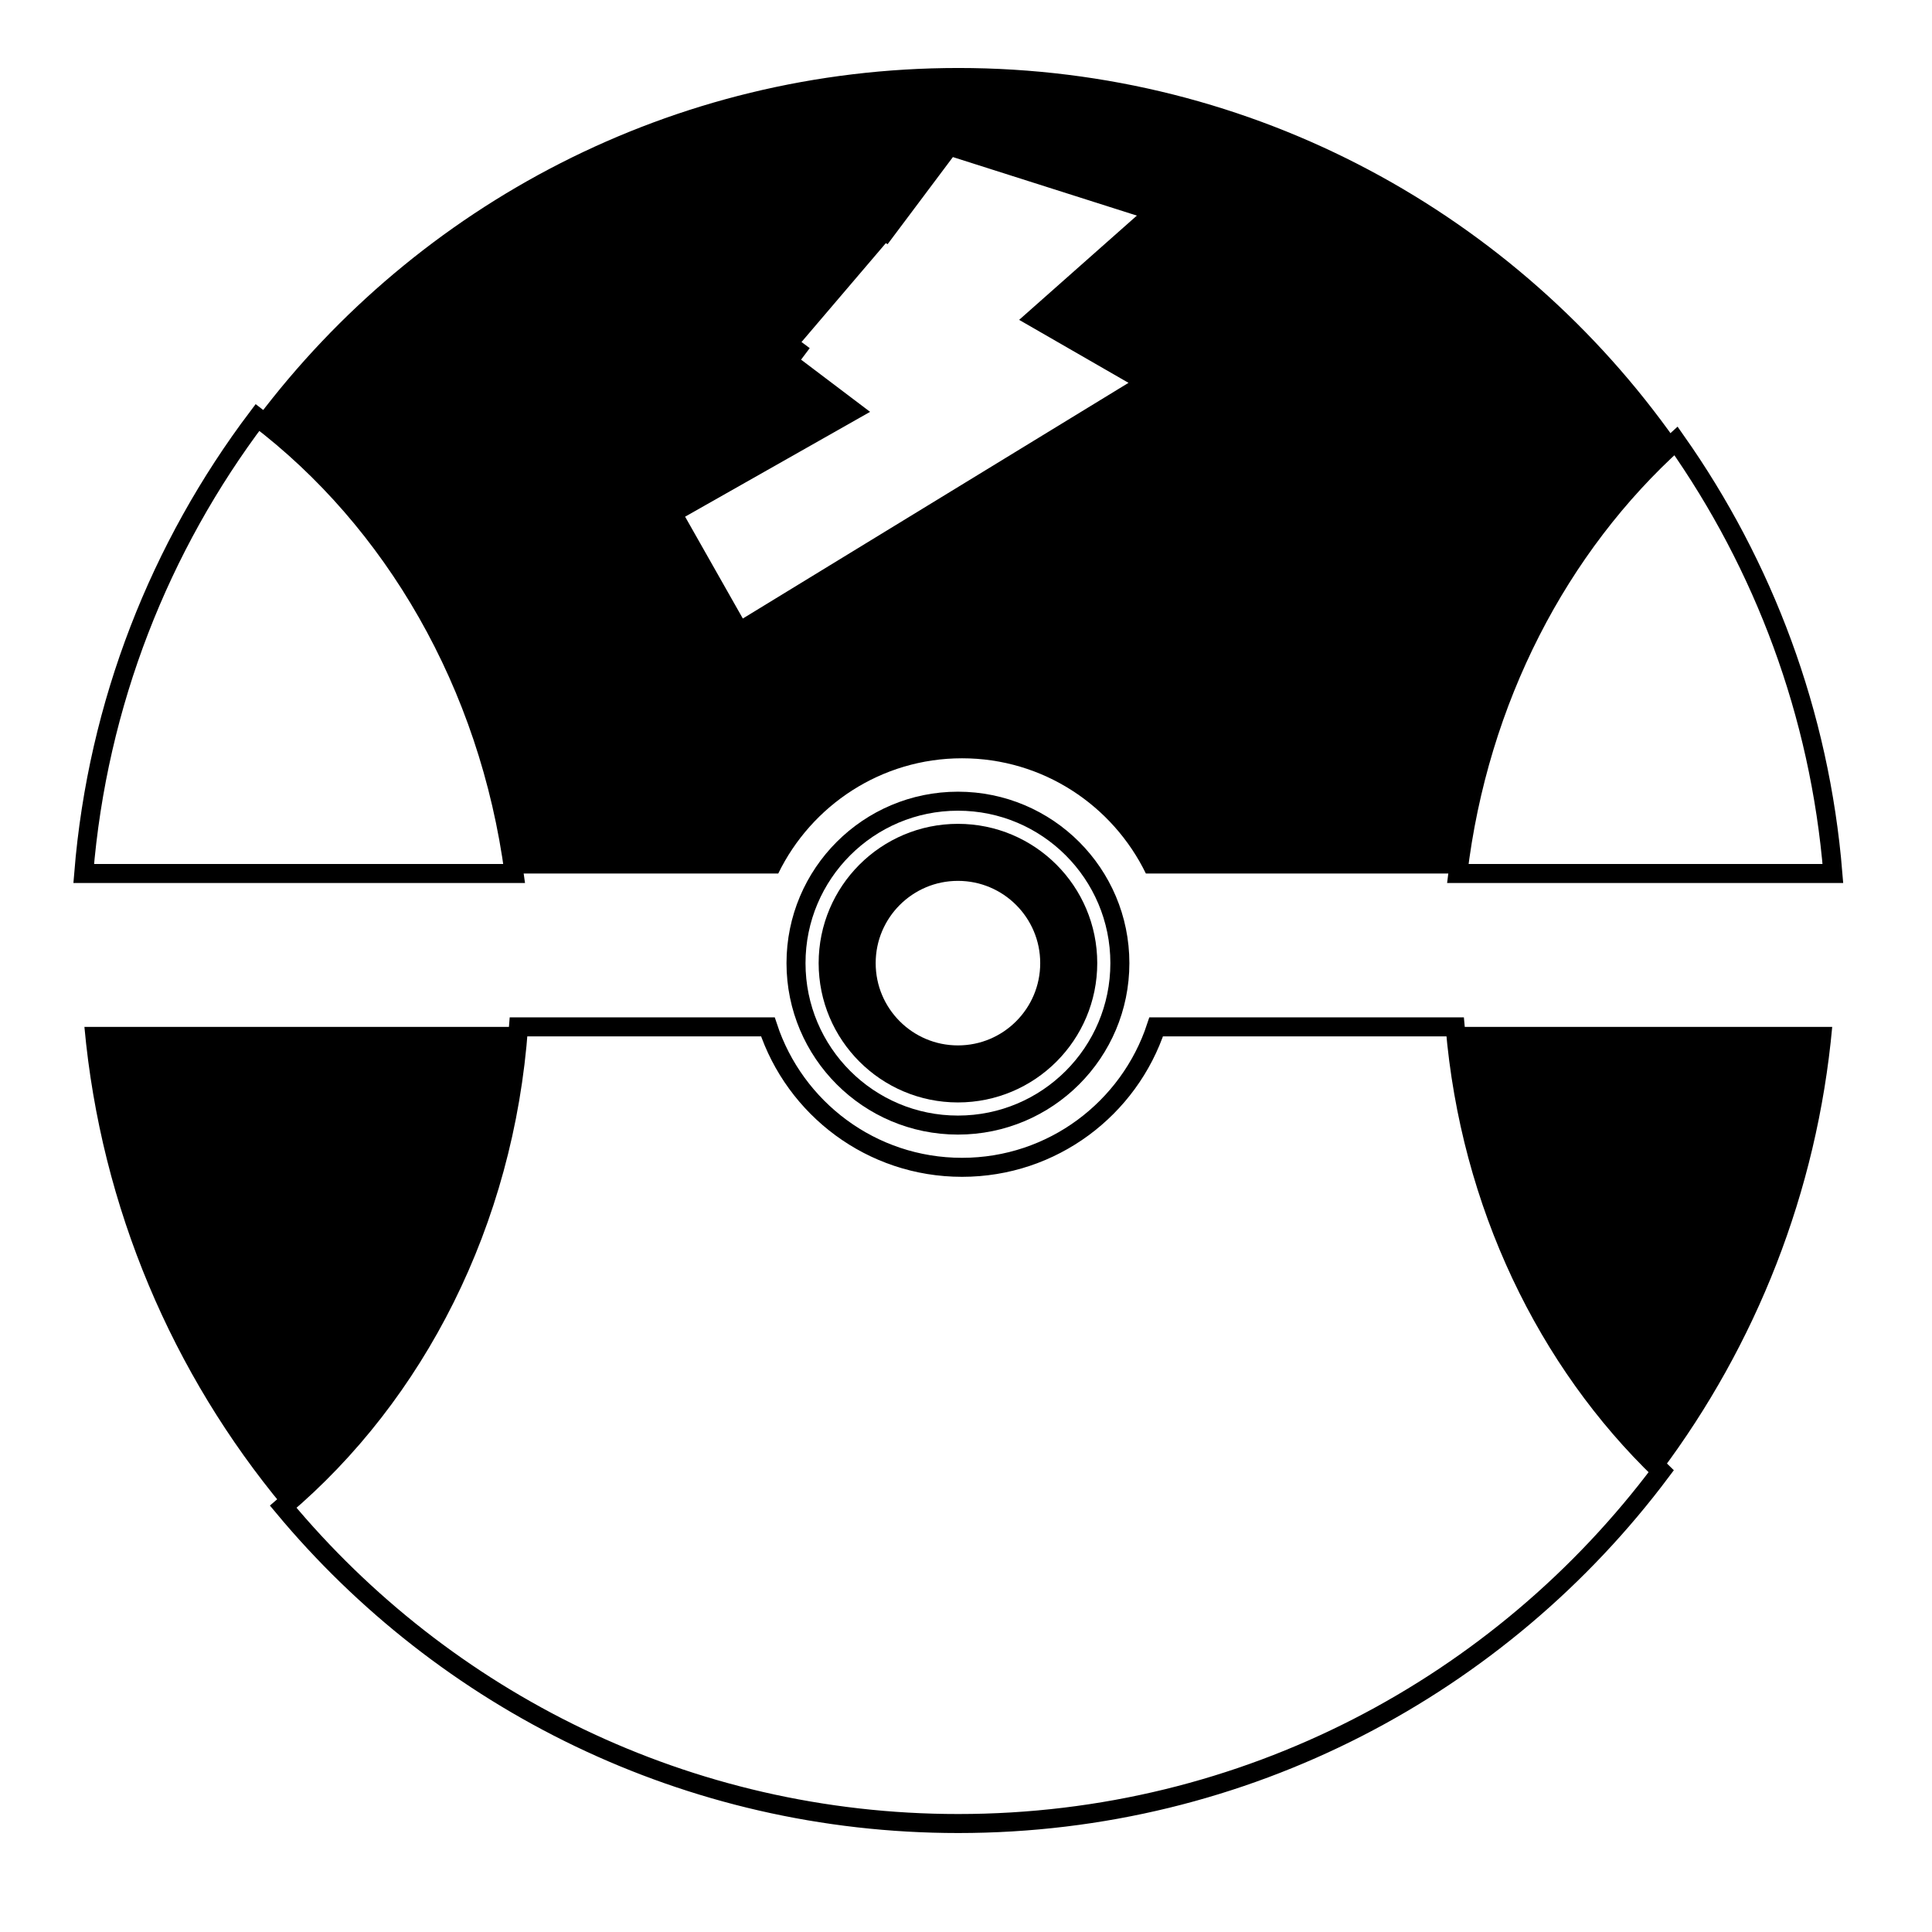
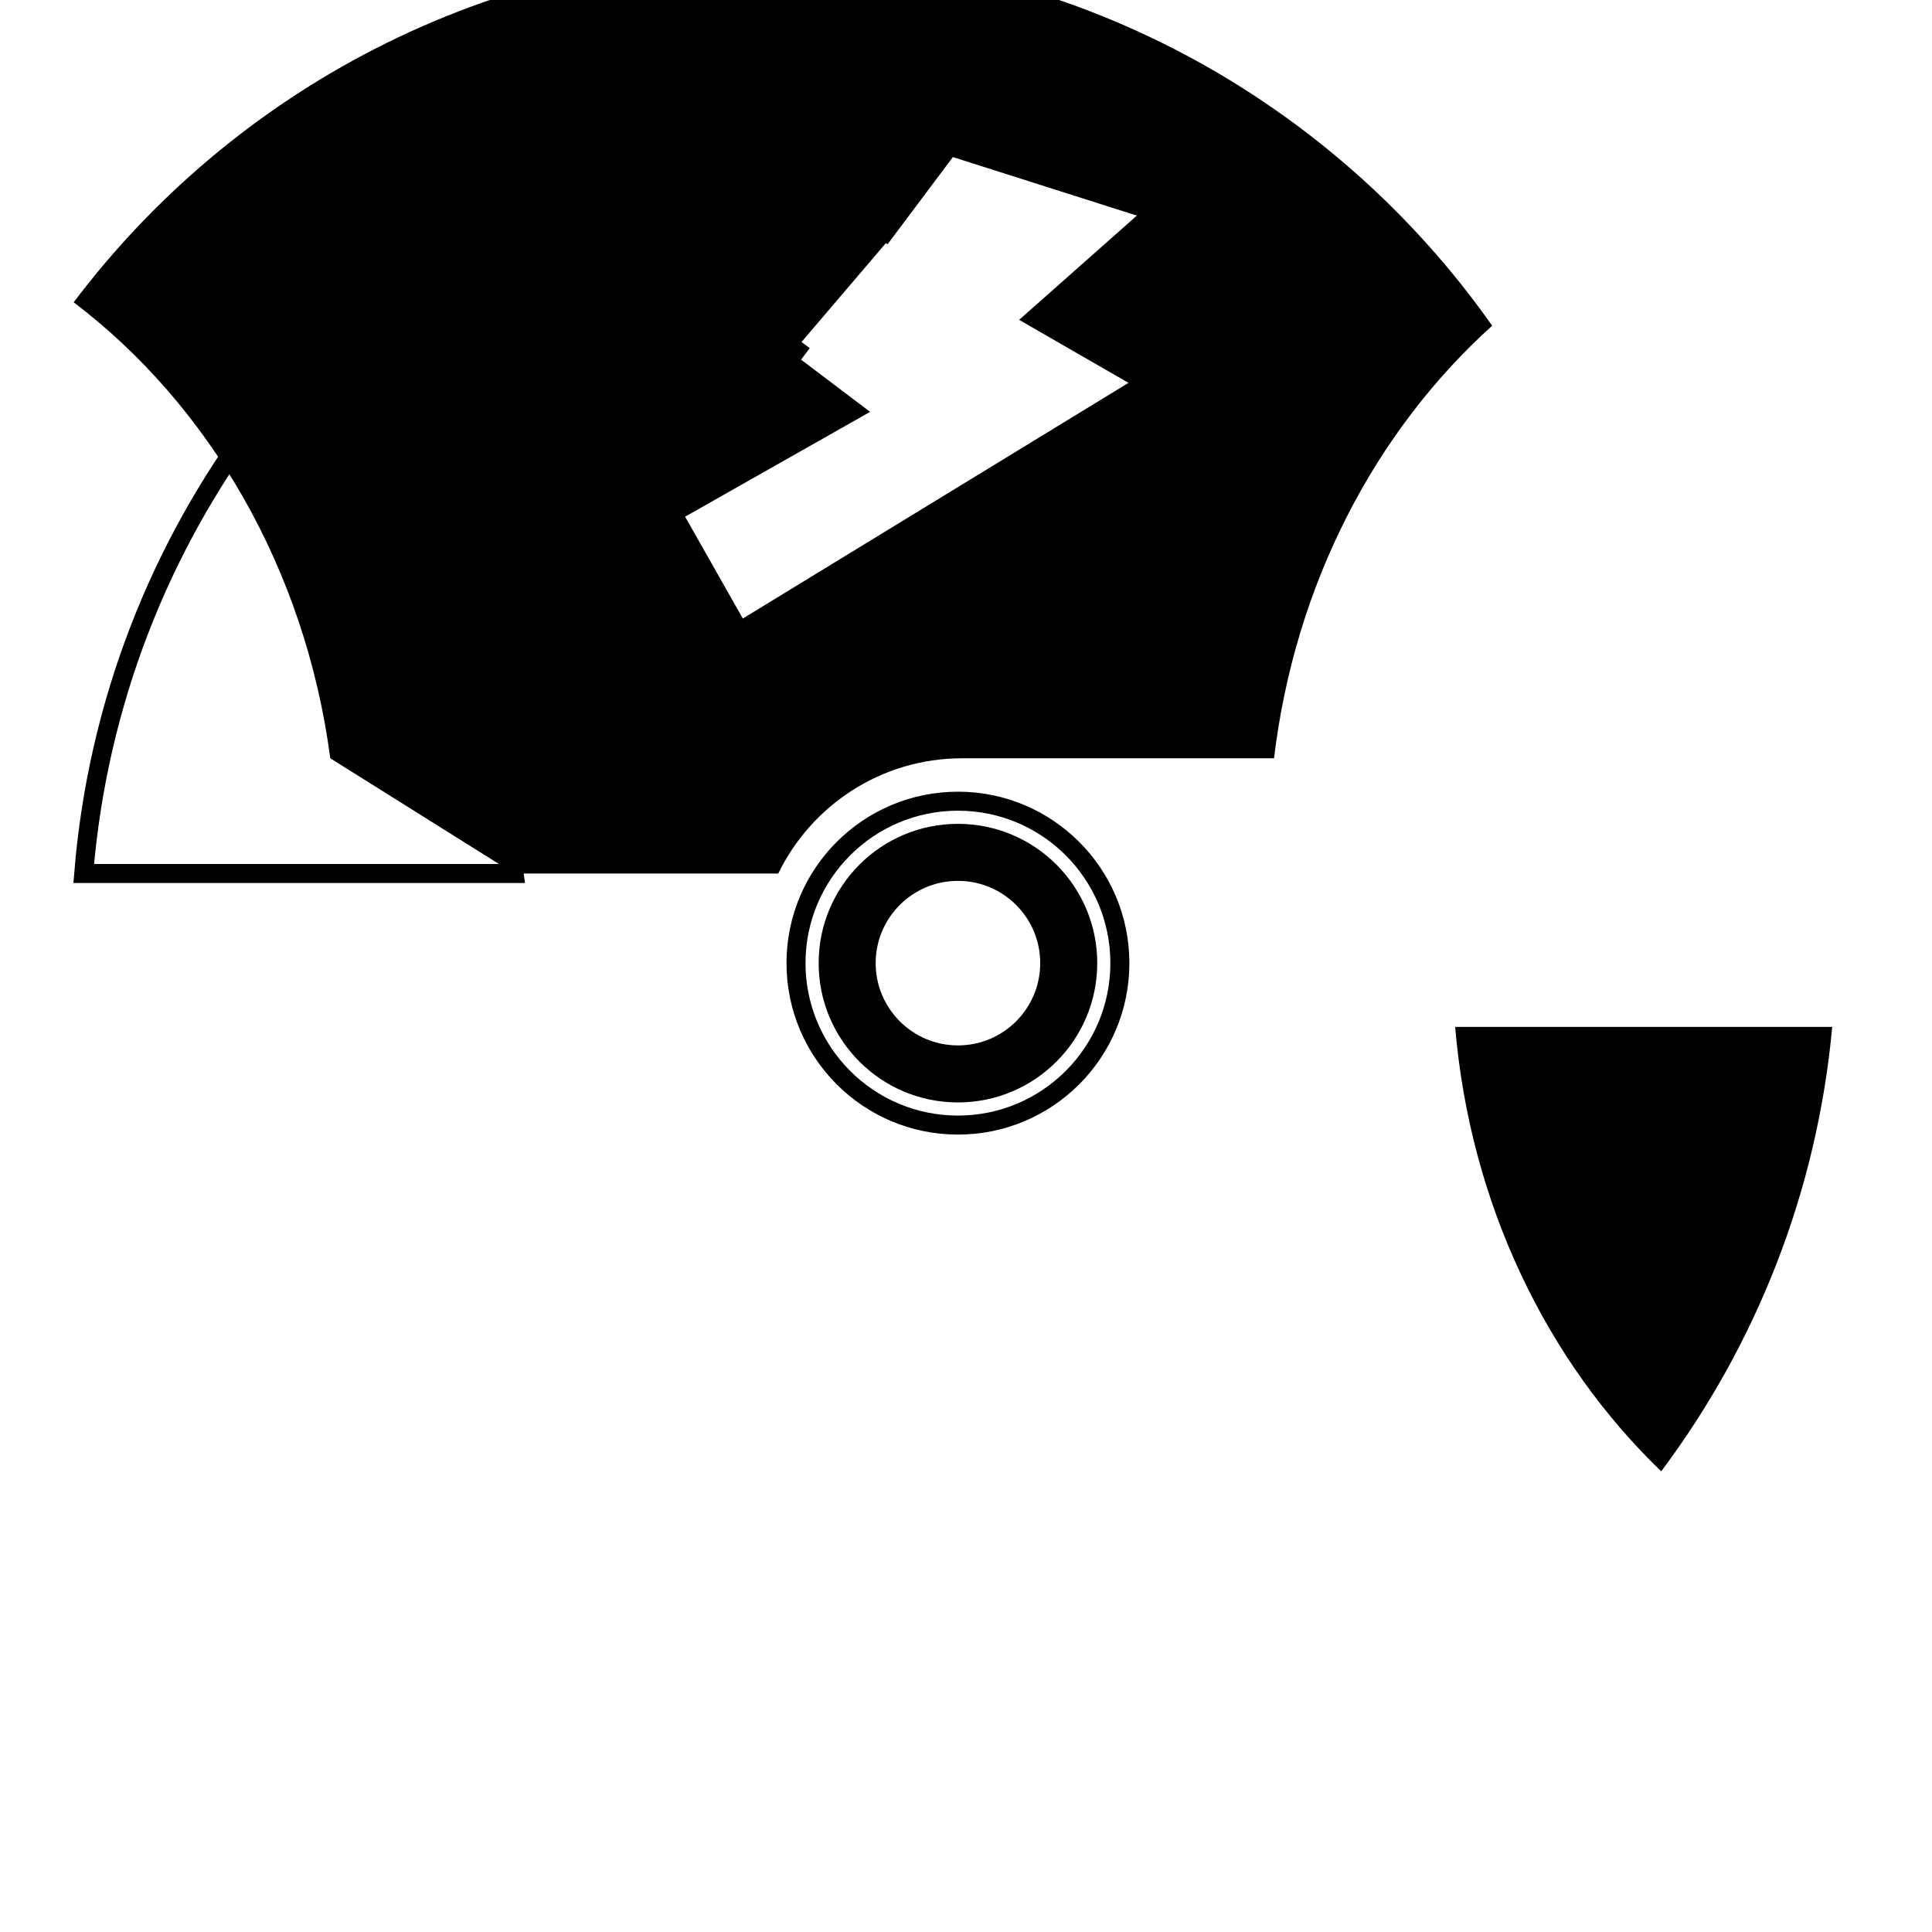
<svg xmlns="http://www.w3.org/2000/svg" width="800px" height="800px" version="1.1" viewBox="144 144 512 512">
  <defs>
    <clipPath id="c">
-       <path d="m148.09 344h503.81v307.9h-503.81z" />
-     </clipPath>
+       </clipPath>
    <clipPath id="b">
-       <path d="m459 189h192.9v258h-192.9z" />
-     </clipPath>
+       </clipPath>
    <clipPath id="a">
      <path d="m148.09 183h203.91v264h-203.91z" />
    </clipPath>
  </defs>
  <path transform="matrix(5.038 0 0 5.038 148.09 148.09)" d="m55.406 49.851c0 3.219-2.609 5.828-5.828 5.828-3.218 0-5.827-2.609-5.827-5.828 0-3.218 2.609-5.827 5.827-5.827 3.219 0 5.828 2.609 5.828 5.827" fill="none" stroke="#000000" stroke-miterlimit="10" stroke-width="3" />
  <path transform="matrix(5.038 0 0 5.038 148.09 148.09)" d="m58.096 49.851c0 4.705-3.813 8.519-8.518 8.519-4.704 0-8.518-3.814-8.518-8.519 0-4.704 3.814-8.518 8.518-8.518 4.705 0 8.518 3.814 8.518 8.518" fill="none" stroke="#000000" stroke-miterlimit="10" />
  <g clip-path="url(#c)">
-     <path transform="matrix(5.038 0 0 5.038 148.09 148.09)" d="m60.006 53.204c-1.415 4.289-5.449 7.388-10.213 7.388s-8.797-3.099-10.212-7.388h-13.116c-0.74 10.298-5.429 19.346-12.378 25.241 8.468 10.182 21.229 16.665 35.51 16.665 15.131 0 28.555-7.283 36.974-18.53-6.01-5.779-10.05-14.045-10.839-23.376z" fill="none" stroke="#000000" stroke-miterlimit="10" />
-   </g>
-   <path d="m280.25 375.49h69.996c8.793-18.055 27.27-30.535 48.707-30.535s39.918 12.48 48.715 30.535h82.68c5.516-46.203 26.883-86.777 57.812-114.64-42.09-59.758-111.55-98.832-190.2-98.832-75.91 0-143.28 36.375-185.72 92.629 35.945 27.277 61.359 70.633 68.004 120.84zm76.043-136.18 2.293-3.055-2.18-1.613 22.348-26.203 0.469 0.273 17.305-23.086 48.754 15.512-31.199 27.629 28.984 16.691-102.21 62.457-15.297-26.988 49.027-27.781z" />
+     </g>
+   <path d="m280.25 375.49h69.996c8.793-18.055 27.27-30.535 48.707-30.535h82.68c5.516-46.203 26.883-86.777 57.812-114.64-42.09-59.758-111.55-98.832-190.2-98.832-75.91 0-143.28 36.375-185.72 92.629 35.945 27.277 61.359 70.633 68.004 120.84zm76.043-136.18 2.293-3.055-2.18-1.613 22.348-26.203 0.469 0.273 17.305-23.086 48.754 15.512-31.199 27.629 28.984 16.691-102.21 62.457-15.297-26.988 49.027-27.781z" />
  <path d="m584.24 533.91c25.027-33.441 41.289-73.828 45.316-117.77h-99.926c3.981 47.012 24.336 88.656 54.609 117.77z" />
  <g clip-path="url(#b)">
    <path transform="matrix(5.038 0 0 5.038 148.09 148.09)" d="m75.873 45.135h19.729c-0.688-8.431-3.648-16.215-8.254-22.755-6.138 5.53-10.38 13.584-11.475 22.755z" fill="none" stroke="#000000" stroke-miterlimit="10" />
  </g>
-   <path d="m281.43 416.14h-115.06c4.414 48.133 23.484 92.02 52.703 127.17 35.008-29.699 58.633-75.285 62.359-127.17z" />
  <g clip-path="url(#a)">
    <path transform="matrix(5.038 0 0 5.038 148.09 148.09)" d="m12.733 21.148c-5.118 6.784-8.411 15.021-9.141 23.987h22.642c-1.32-9.966-6.365-18.572-13.501-23.987z" fill="none" stroke="#000000" stroke-miterlimit="10" />
  </g>
</svg>